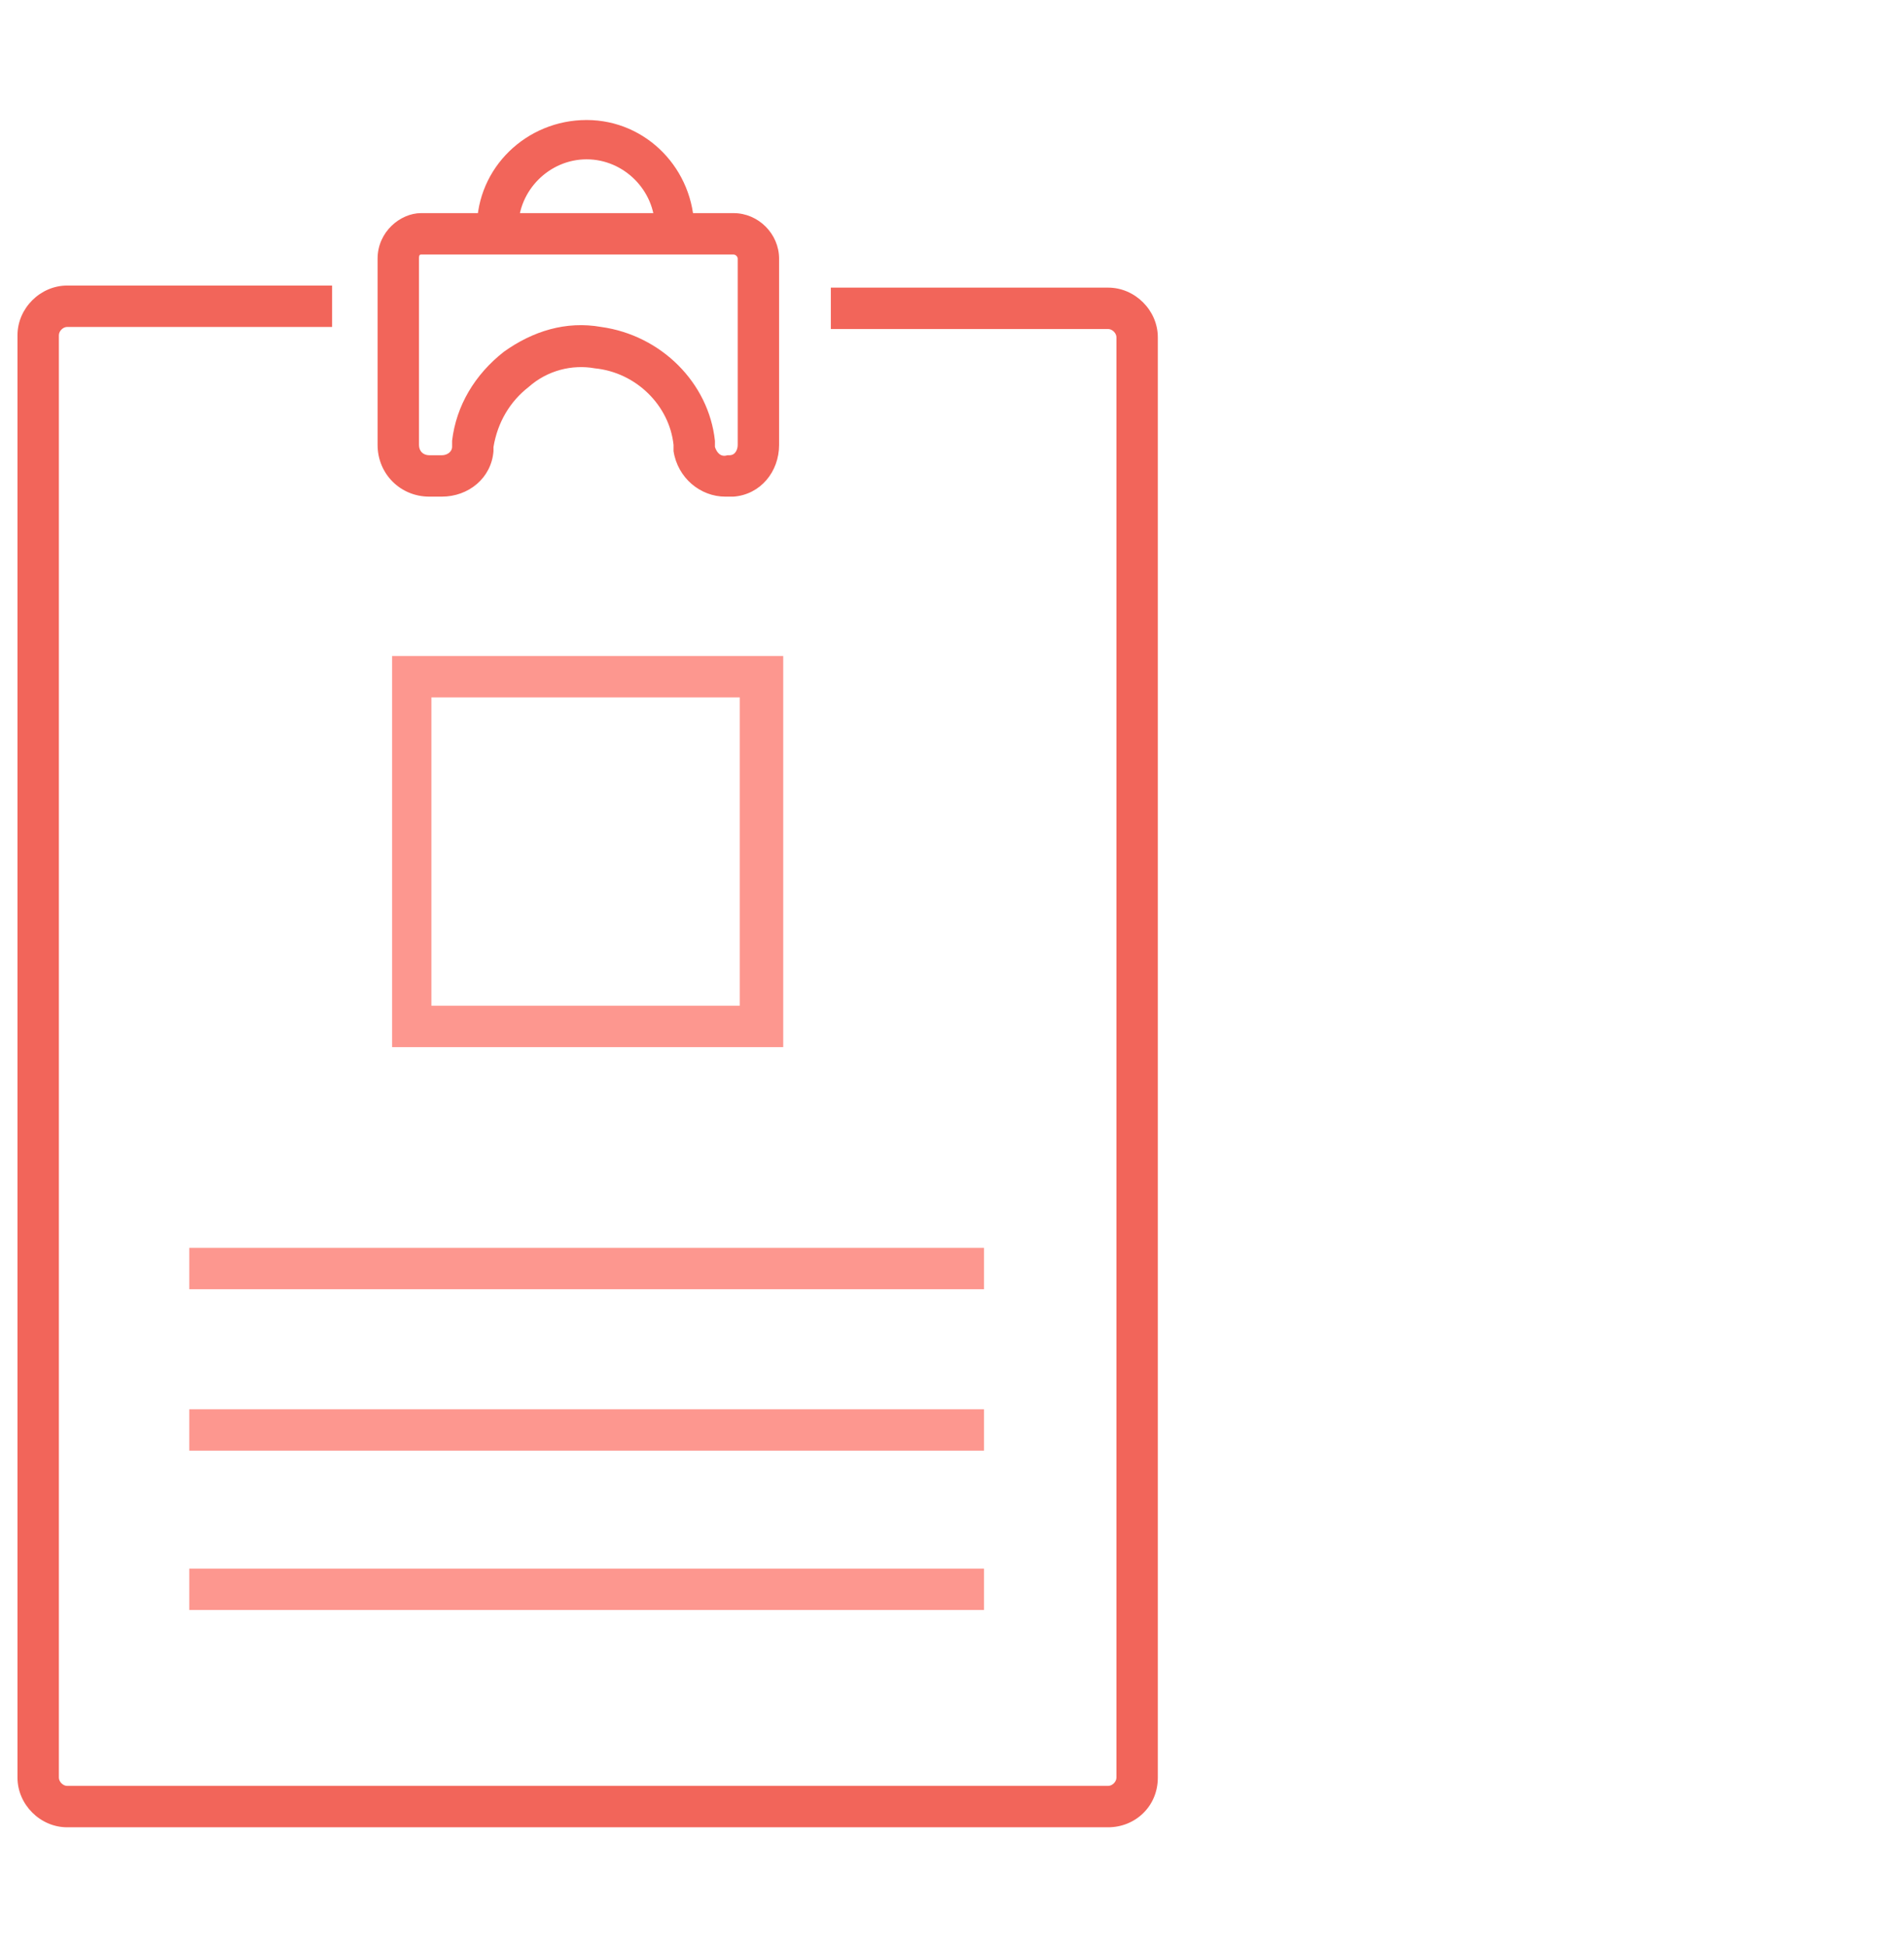
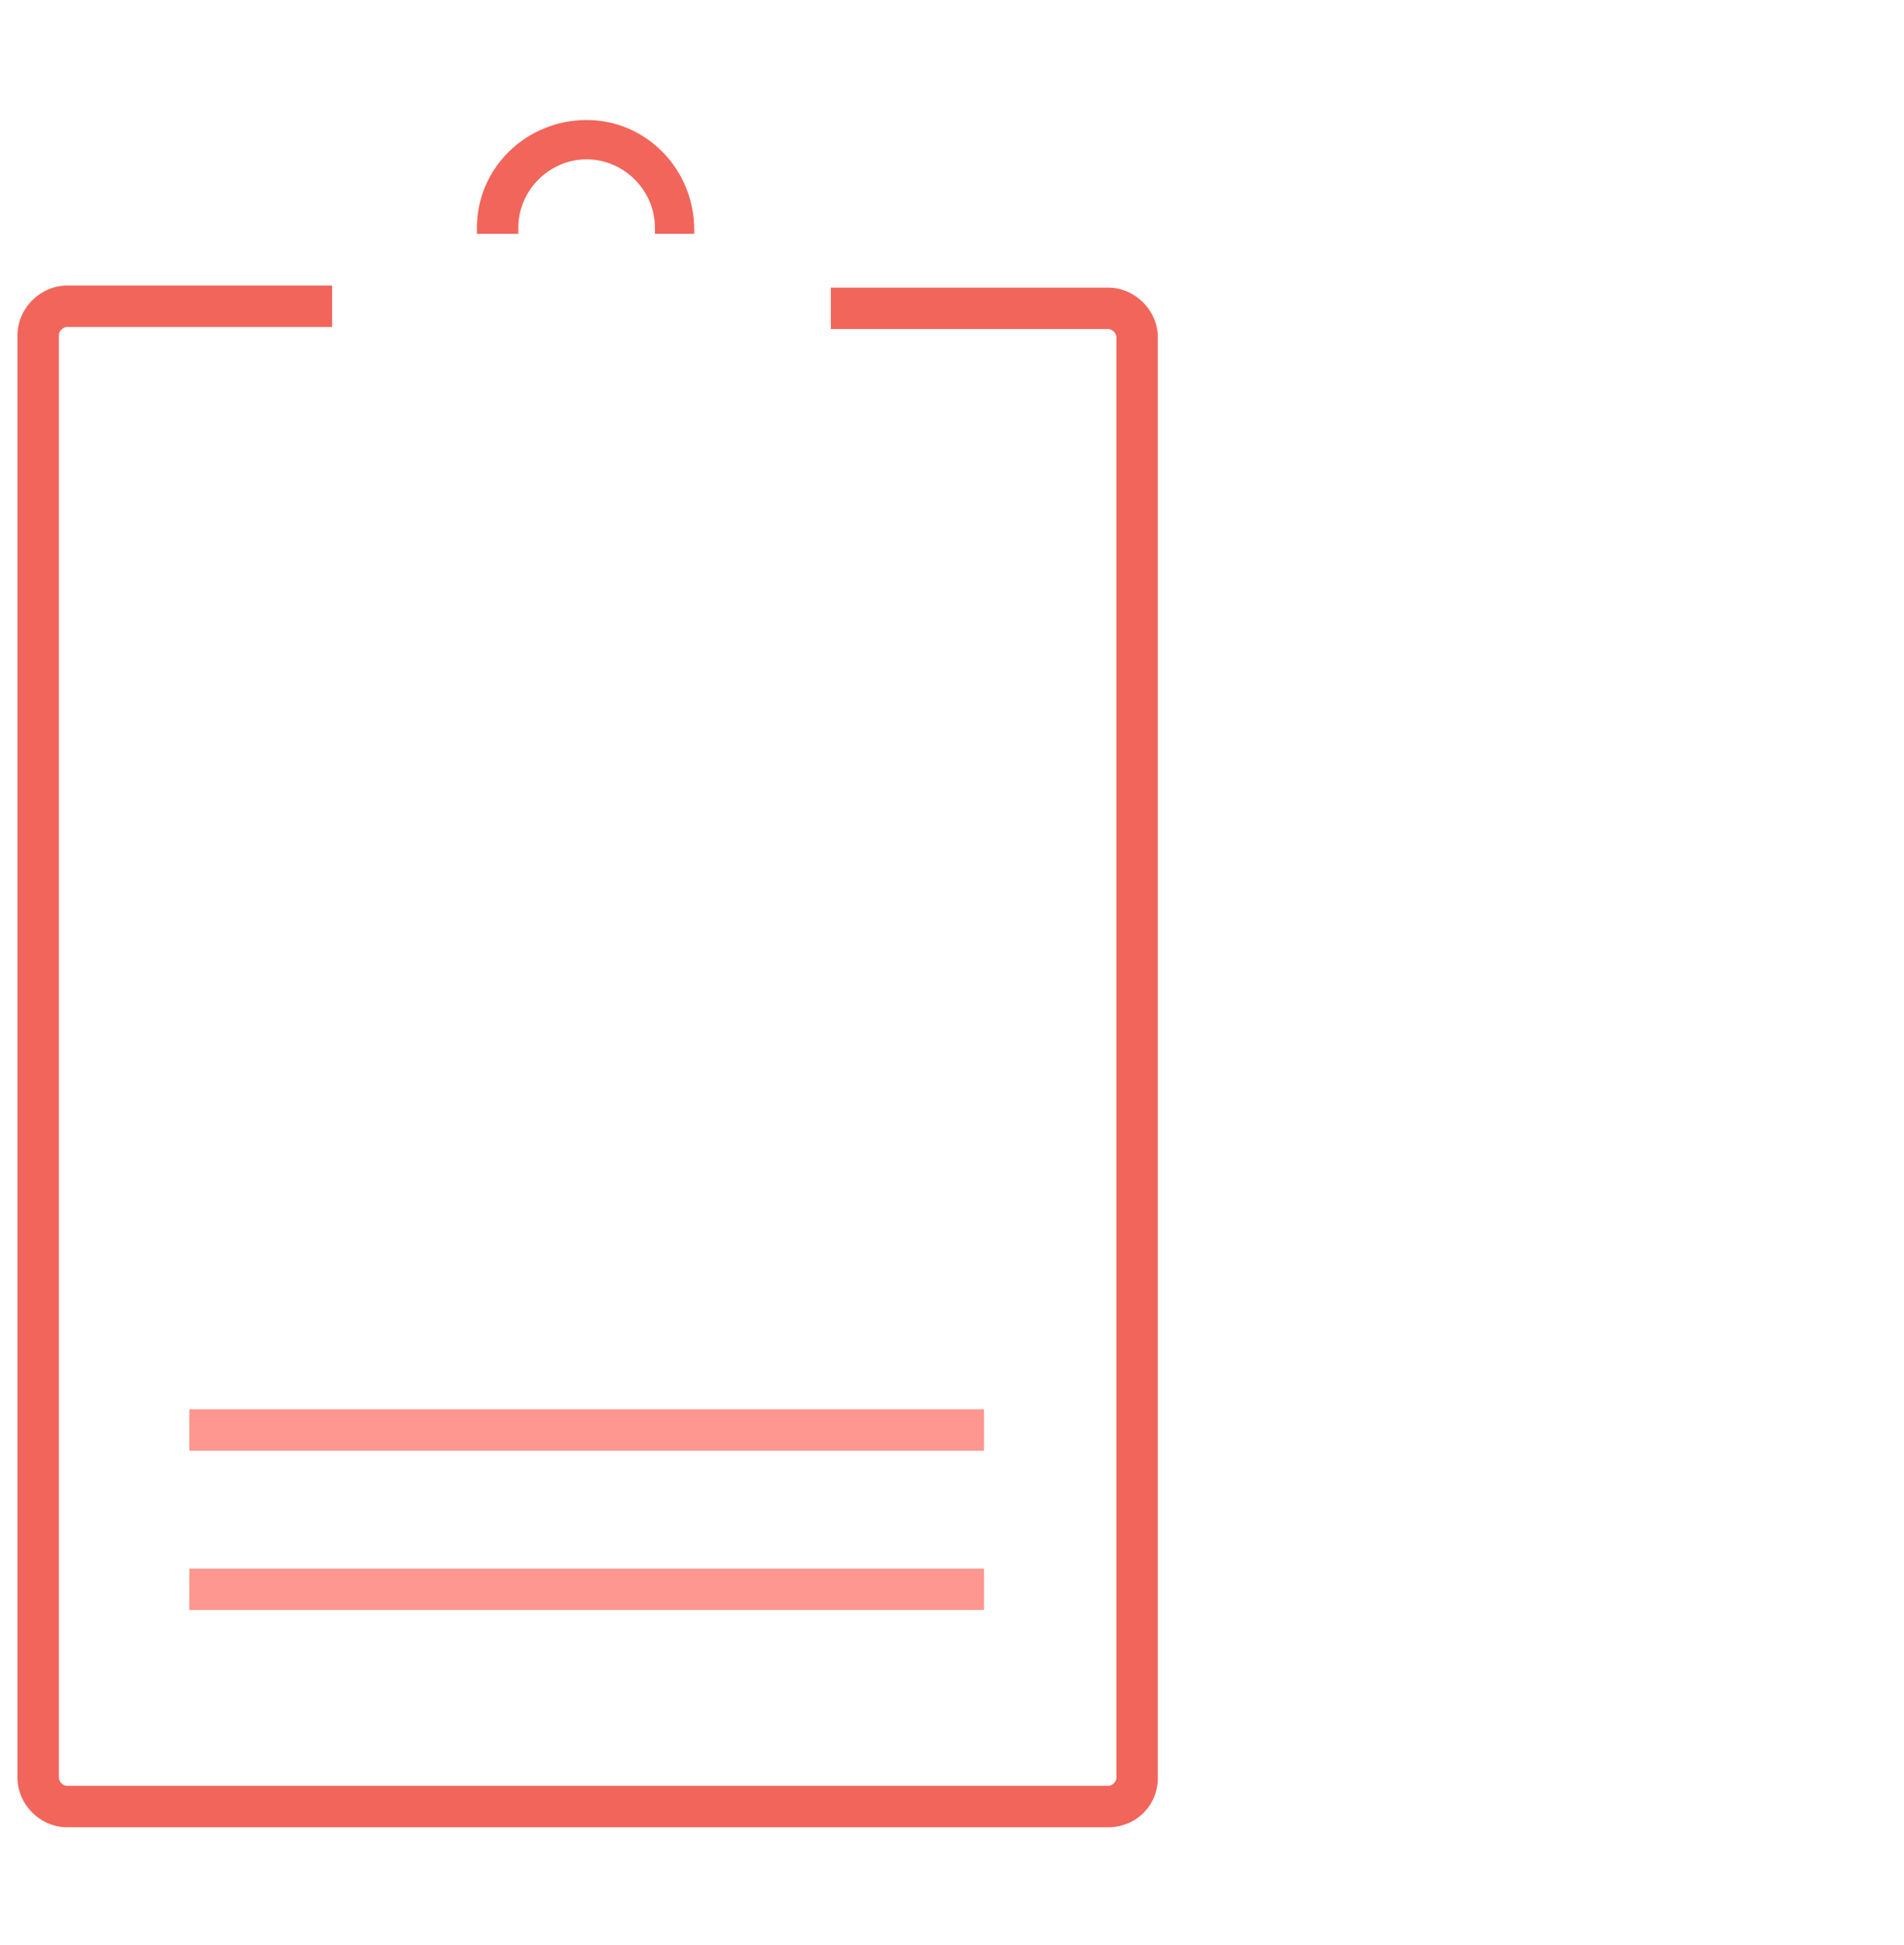
<svg xmlns="http://www.w3.org/2000/svg" version="1.1" id="Layer_1" x="0px" y="0px" viewBox="0 0 92 94" style="enable-background:new 0 0 92 94;" xml:space="preserve">
  <style type="text/css">
	.st0{fill:none;}
	.st1{fill:#F2655A;}
	.st2{fill:#FD978F;}
</style>
  <rect x="0.1" y="-0.1" class="st0" width="91.9" height="94" />
  <g id="Group_4220_00000158716046212780626600000012546433927894614944_" transform="translate(-336.955 -332.001)">
    <g id="Path_6570_00000052088860109226985500000007425629450011392936_">
      <path class="st1" d="M370.6,343.3h-2V343c0-1.8-1.5-3.3-3.3-3.3c-1.8,0-3.3,1.5-3.3,3.3v0.3h-2v-0.3c0-2.9,2.4-5.2,5.3-5.2    c2.9,0,5.2,2.4,5.2,5.3V343.3z" />
    </g>
    <g id="Path_6571_00000172431758155202791950000008489284637400682632_">
-       <path class="st1" d="M372,356c-1.2,0-2.3-0.9-2.5-2.2l0-0.3c-0.2-1.9-1.8-3.5-3.8-3.7c-1.1-0.2-2.3,0.1-3.2,0.9    c-0.9,0.7-1.5,1.7-1.7,2.9l0,0.2c-0.1,1.3-1.2,2.2-2.5,2.2h-0.6c-1.4,0-2.5-1.1-2.5-2.5v-9c0-1.3,1.1-2.2,2.1-2.2h15.1    c1.2,0,2.2,1,2.2,2.2v9c0,1.3-0.9,2.4-2.2,2.5C372.3,356,372.1,356,372,356z M371.5,353.6c0.1,0.3,0.3,0.5,0.6,0.4l0.1,0    c0.3,0,0.4-0.3,0.4-0.5v-9c0-0.1-0.1-0.2-0.2-0.2h-15.1c-0.1,0-0.1,0.1-0.1,0.2v9c0,0.3,0.2,0.5,0.5,0.5h0.6    c0.3,0,0.5-0.2,0.5-0.4l0-0.3c0.2-1.7,1.1-3.2,2.5-4.3c1.4-1,3-1.5,4.7-1.2c2.9,0.4,5.2,2.7,5.5,5.5L371.5,353.6z M357.3,344.2    L357.3,344.2L357.3,344.2z" />
-     </g>
+       </g>
    <g id="Path_6572_00000033353751073481430030000012818465625216229567_">
      <path class="st1" d="M390.5,420.3h-50.3c-1.3,0-2.4-1.1-2.4-2.4v-69.7c0-1.3,1.1-2.4,2.4-2.4h12.8v2h-12.8c-0.2,0-0.4,0.2-0.4,0.4    v69.7c0,0.2,0.2,0.4,0.4,0.4h50.3c0.2,0,0.4-0.2,0.4-0.4v-69.6c0-0.2-0.2-0.4-0.4-0.4h-13.4v-2h13.4c1.3,0,2.4,1.1,2.4,2.4v69.6    C392.9,419.3,391.8,420.3,390.5,420.3z" />
    </g>
    <g id="Rectangle_2245_00000001654673155297877680000018129591537640295590_">
-       <path class="st2" d="M374.8,382.6h-18.9v-18.9h18.9V382.6z M357.8,380.6h14.9v-14.9h-14.9V380.6z" />
-     </g>
+       </g>
    <g id="Line_1265_00000083060129053917572870000002981812490090740866_">
-       <rect x="346.1" y="392.3" class="st2" width="38.4" height="2" />
-     </g>
+       </g>
    <g id="Line_1266_00000093886673871291991050000012972495262976058536_">
      <rect x="346.1" y="400.1" class="st2" width="38.4" height="2" />
    </g>
    <g id="Line_1267_00000165219760501527574060000008294874452772180399_">
      <rect x="346.1" y="407.8" class="st2" width="38.4" height="2" />
    </g>
  </g>
</svg>